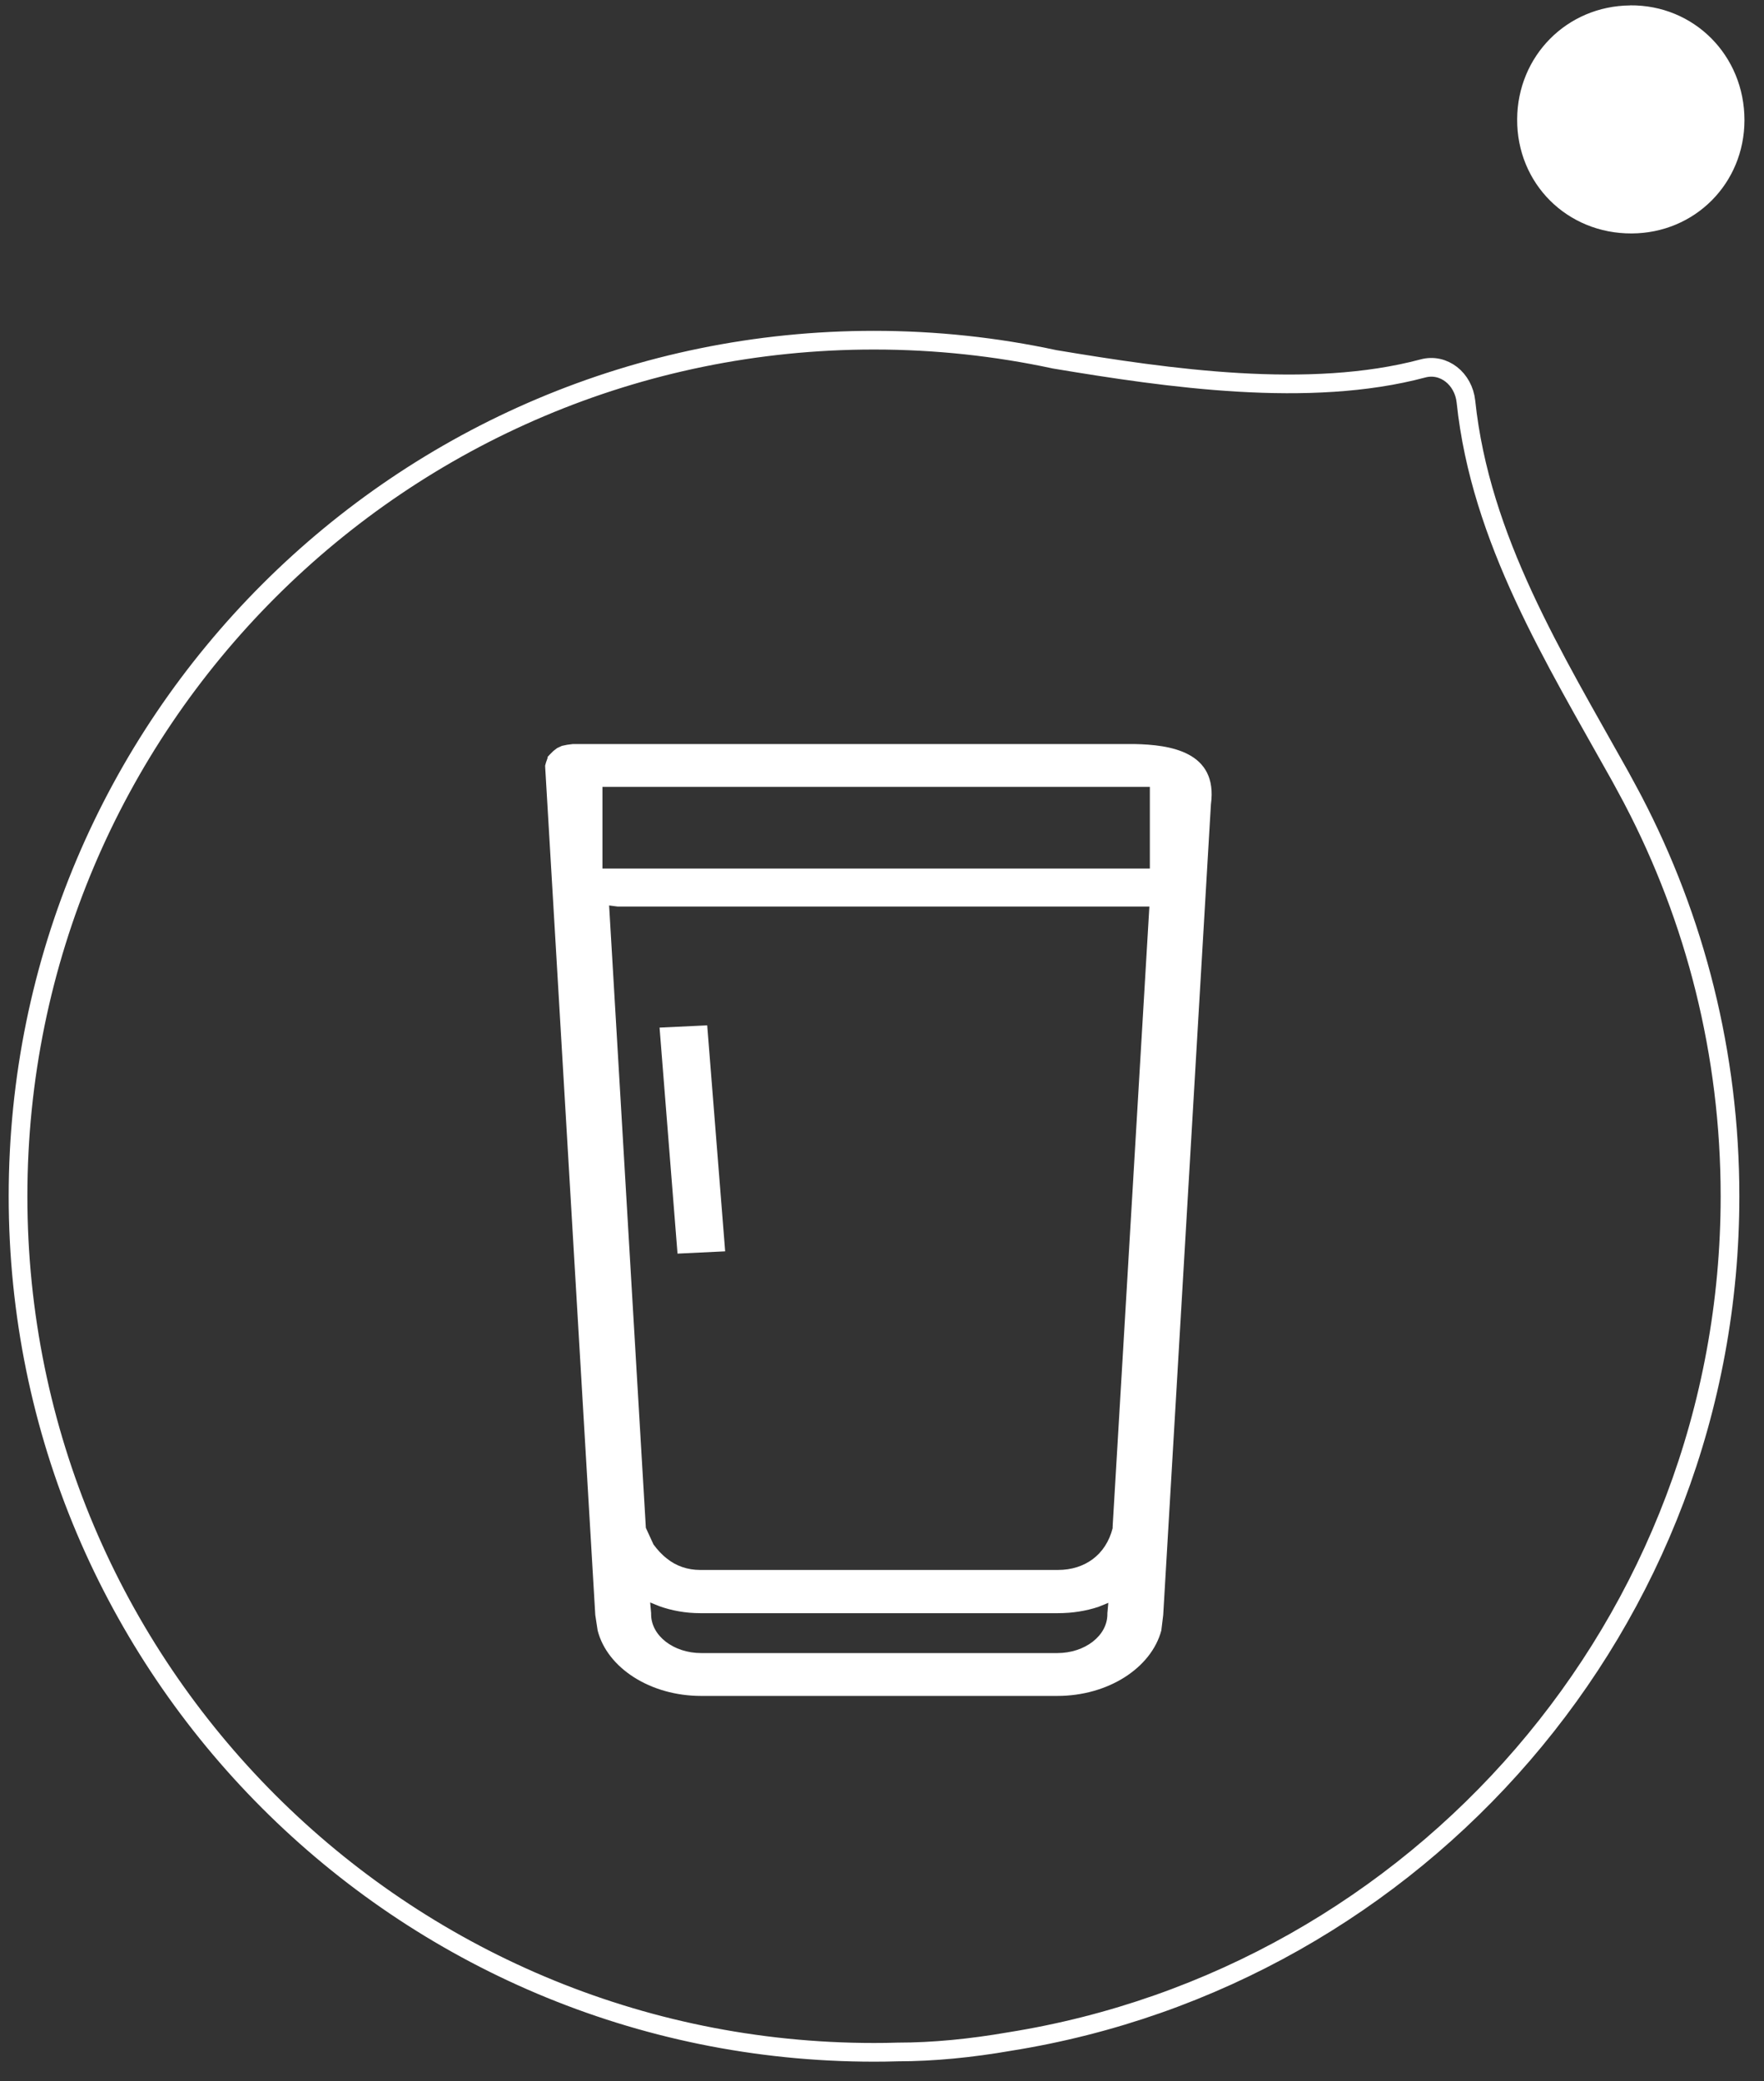
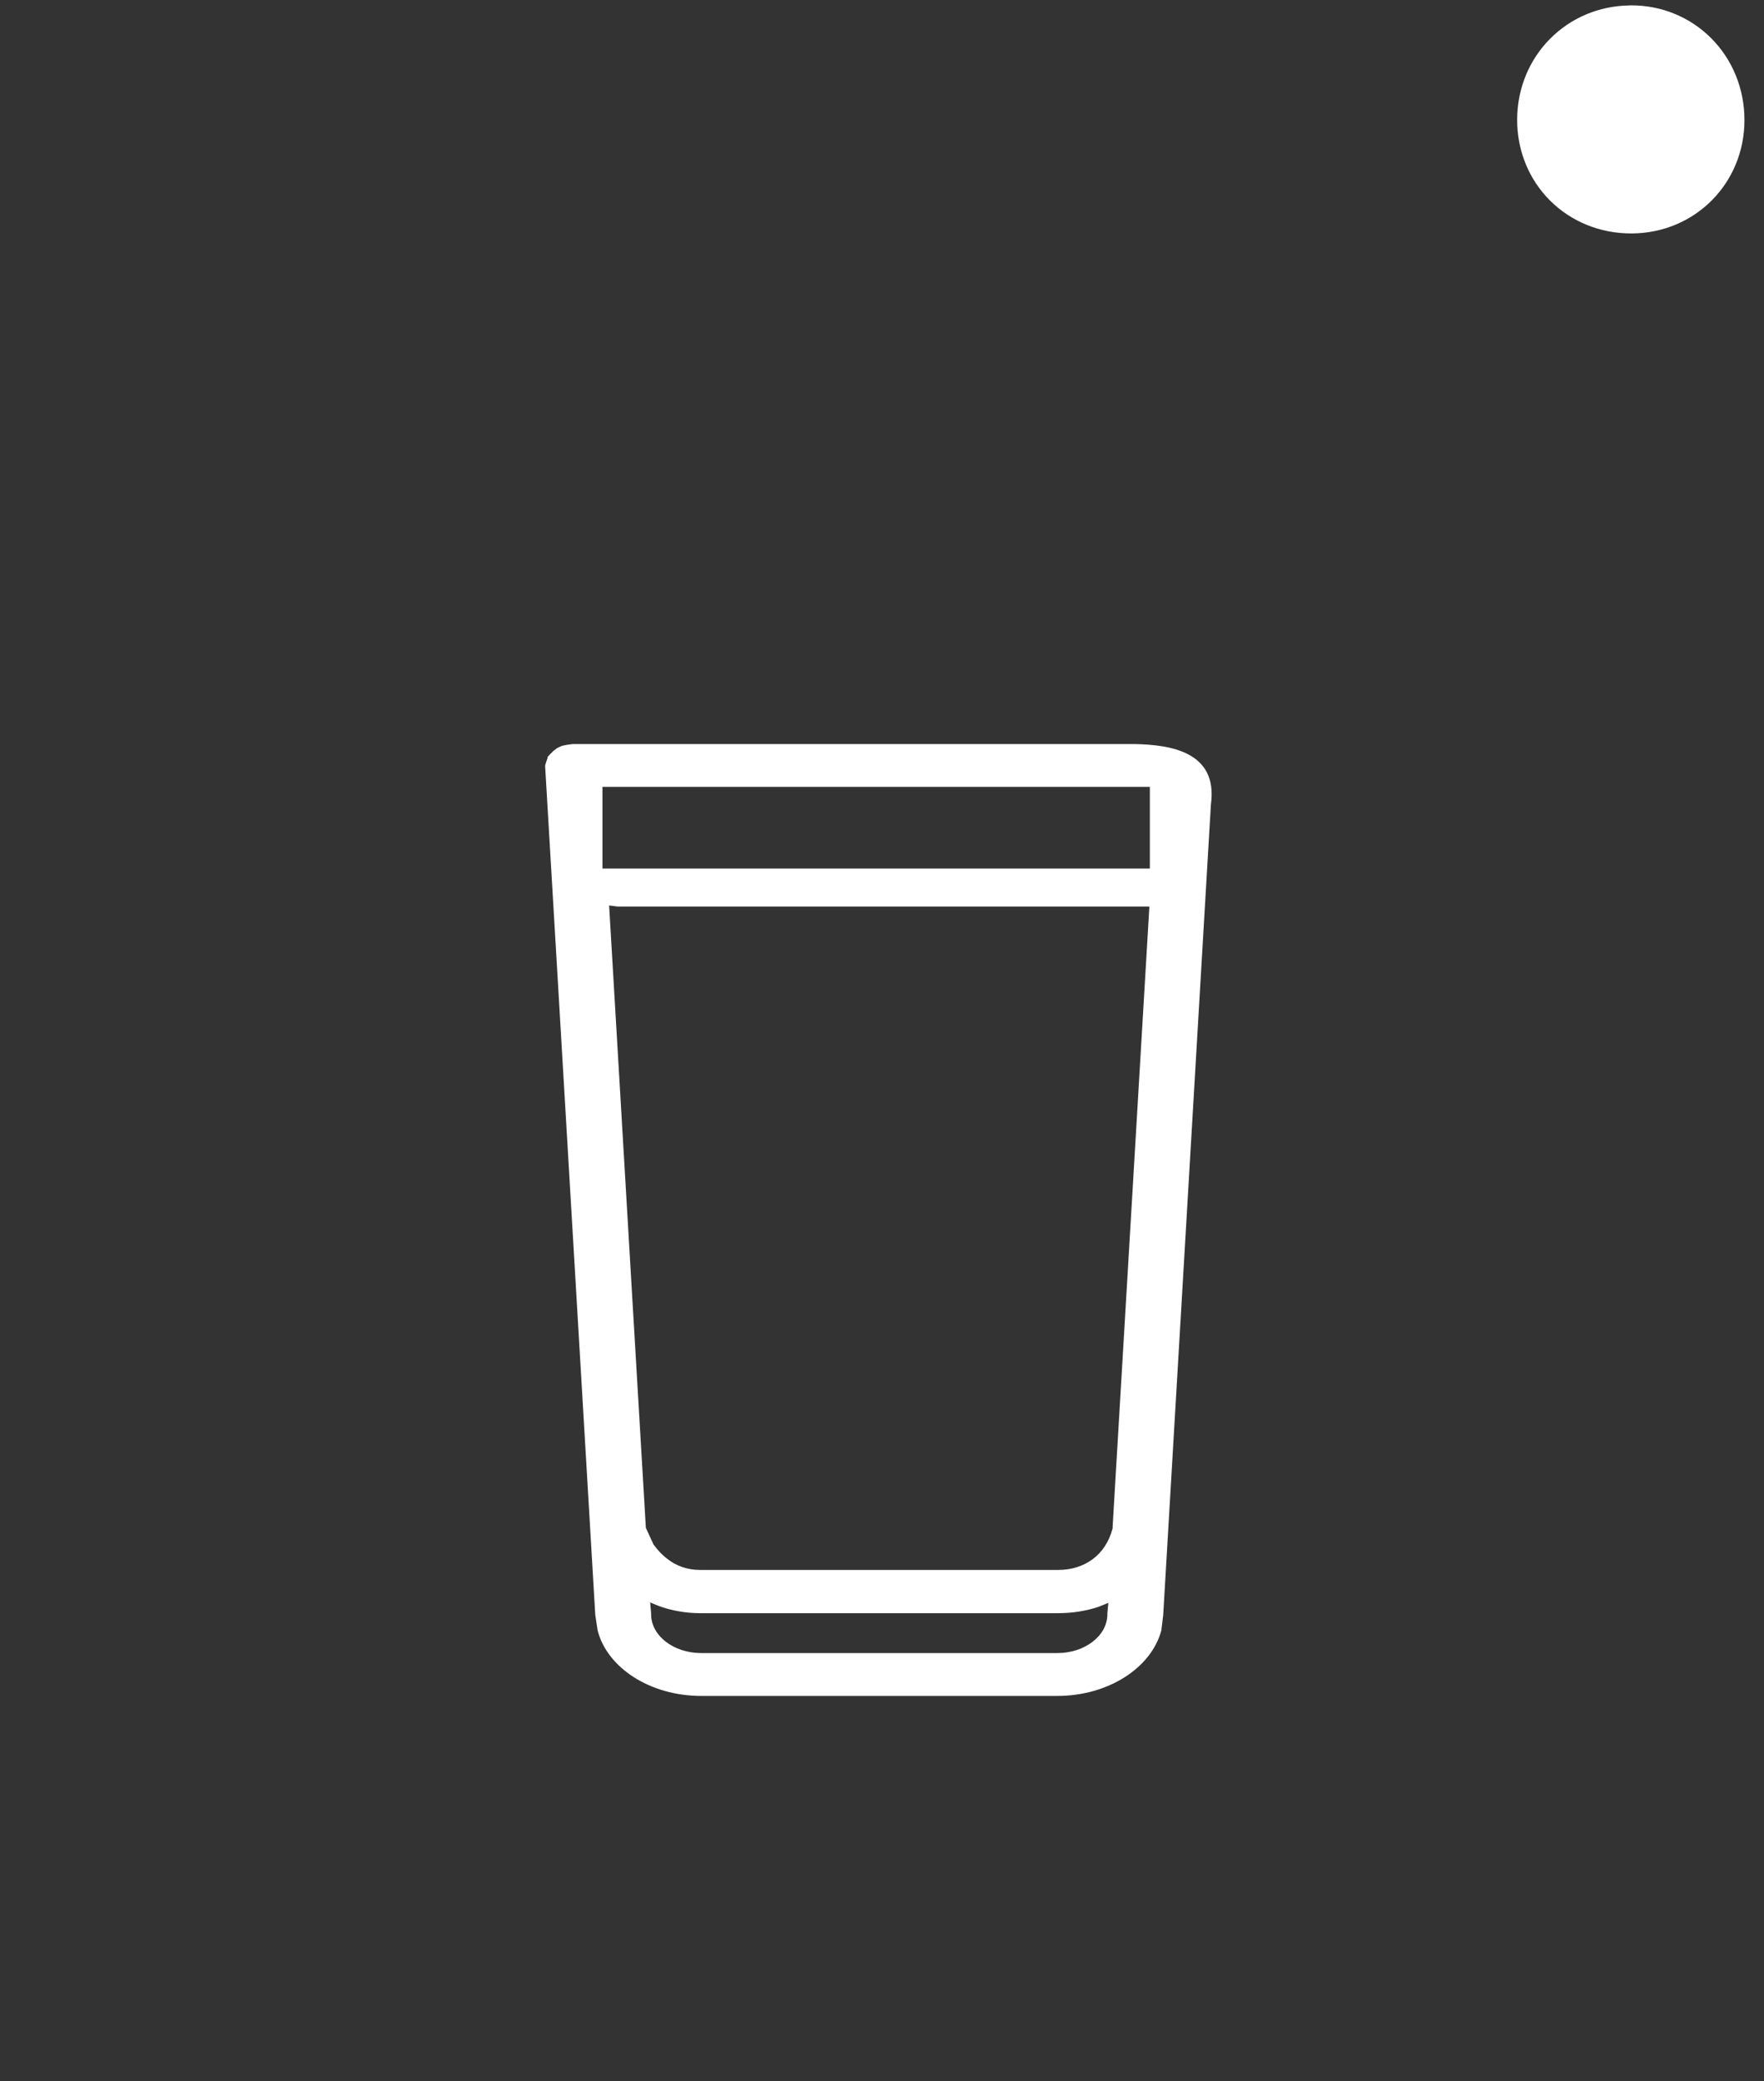
<svg xmlns="http://www.w3.org/2000/svg" width="89" height="105" viewBox="0 0 89 105" fill="none">
  <rect x="0" y="0" width="89" height="105" fill="#333333" stroke="none" />
  <path d="M82.238 0.274C79.054 0.305 76.564 2.822 76.546 6.015C76.528 9.26 79.063 11.79 82.322 11.777C85.51 11.764 88.01 9.256 88.014 6.063C88.014 2.796 85.466 0.239 82.243 0.27L82.238 0.274Z" fill="white" />
-   <path d="M82.4 40.374C82.36 40.295 82.316 40.217 82.272 40.138C82.167 39.94 82.062 39.743 81.952 39.545C81.878 39.41 81.808 39.274 81.733 39.142C78.418 33.2 74.694 27.227 73.962 20.263C73.839 19.101 72.835 18.307 71.791 18.588C66.055 20.118 58.942 19.083 53.21 18.127C50.272 17.496 47.224 17.162 44.097 17.162C20.245 17.162 0.91 36.498 0.91 60.35C0.91 84.202 20.245 103.538 44.097 103.538C44.496 103.538 44.895 103.533 45.29 103.52C47.093 103.52 49 103.331 50.938 102.994C71.537 99.713 87.285 81.869 87.285 60.35C87.285 53.145 85.518 46.352 82.4 40.379V40.374Z" stroke="white" stroke-width="0.943" />
  <path d="M57.244 37.536H28.902L28.613 37.573L28.348 37.629L28.107 37.741L27.915 37.89L27.746 38.058L27.626 38.188V38.244L27.553 38.449L27.505 38.617V38.673L30.034 81.477L30.154 82.259C30.636 84.141 32.803 85.558 35.379 85.558H53.343C55.919 85.558 58.086 84.141 58.592 82.259L58.688 81.477L61.024 41.785L61.096 40.574C61.458 37.909 59.026 37.573 57.244 37.536ZM55.871 81.383V81.439C55.871 82.52 54.739 83.396 53.343 83.396H35.379C33.983 83.396 32.851 82.52 32.851 81.439V81.383L32.803 80.843L33.26 81.029C33.886 81.253 34.585 81.383 35.331 81.383H53.367C54.113 81.383 54.788 81.272 55.414 81.067L55.919 80.862L55.871 81.383ZM56.136 77.023V77.097C55.967 77.768 55.606 78.309 55.125 78.663C54.667 78.998 54.089 79.203 53.367 79.203H35.331C34.681 79.203 34.103 78.998 33.646 78.626C33.381 78.421 33.164 78.178 32.971 77.917L32.586 77.079L30.732 45.679L31.166 45.735H57.99L56.136 77.023ZM58.014 43.816H30.395V39.698H58.014V43.816Z" fill="white" />
-   <path d="M35.681 51.728L33.277 51.842L34.183 63.244L36.587 63.129L35.681 51.728Z" fill="white" />
</svg>